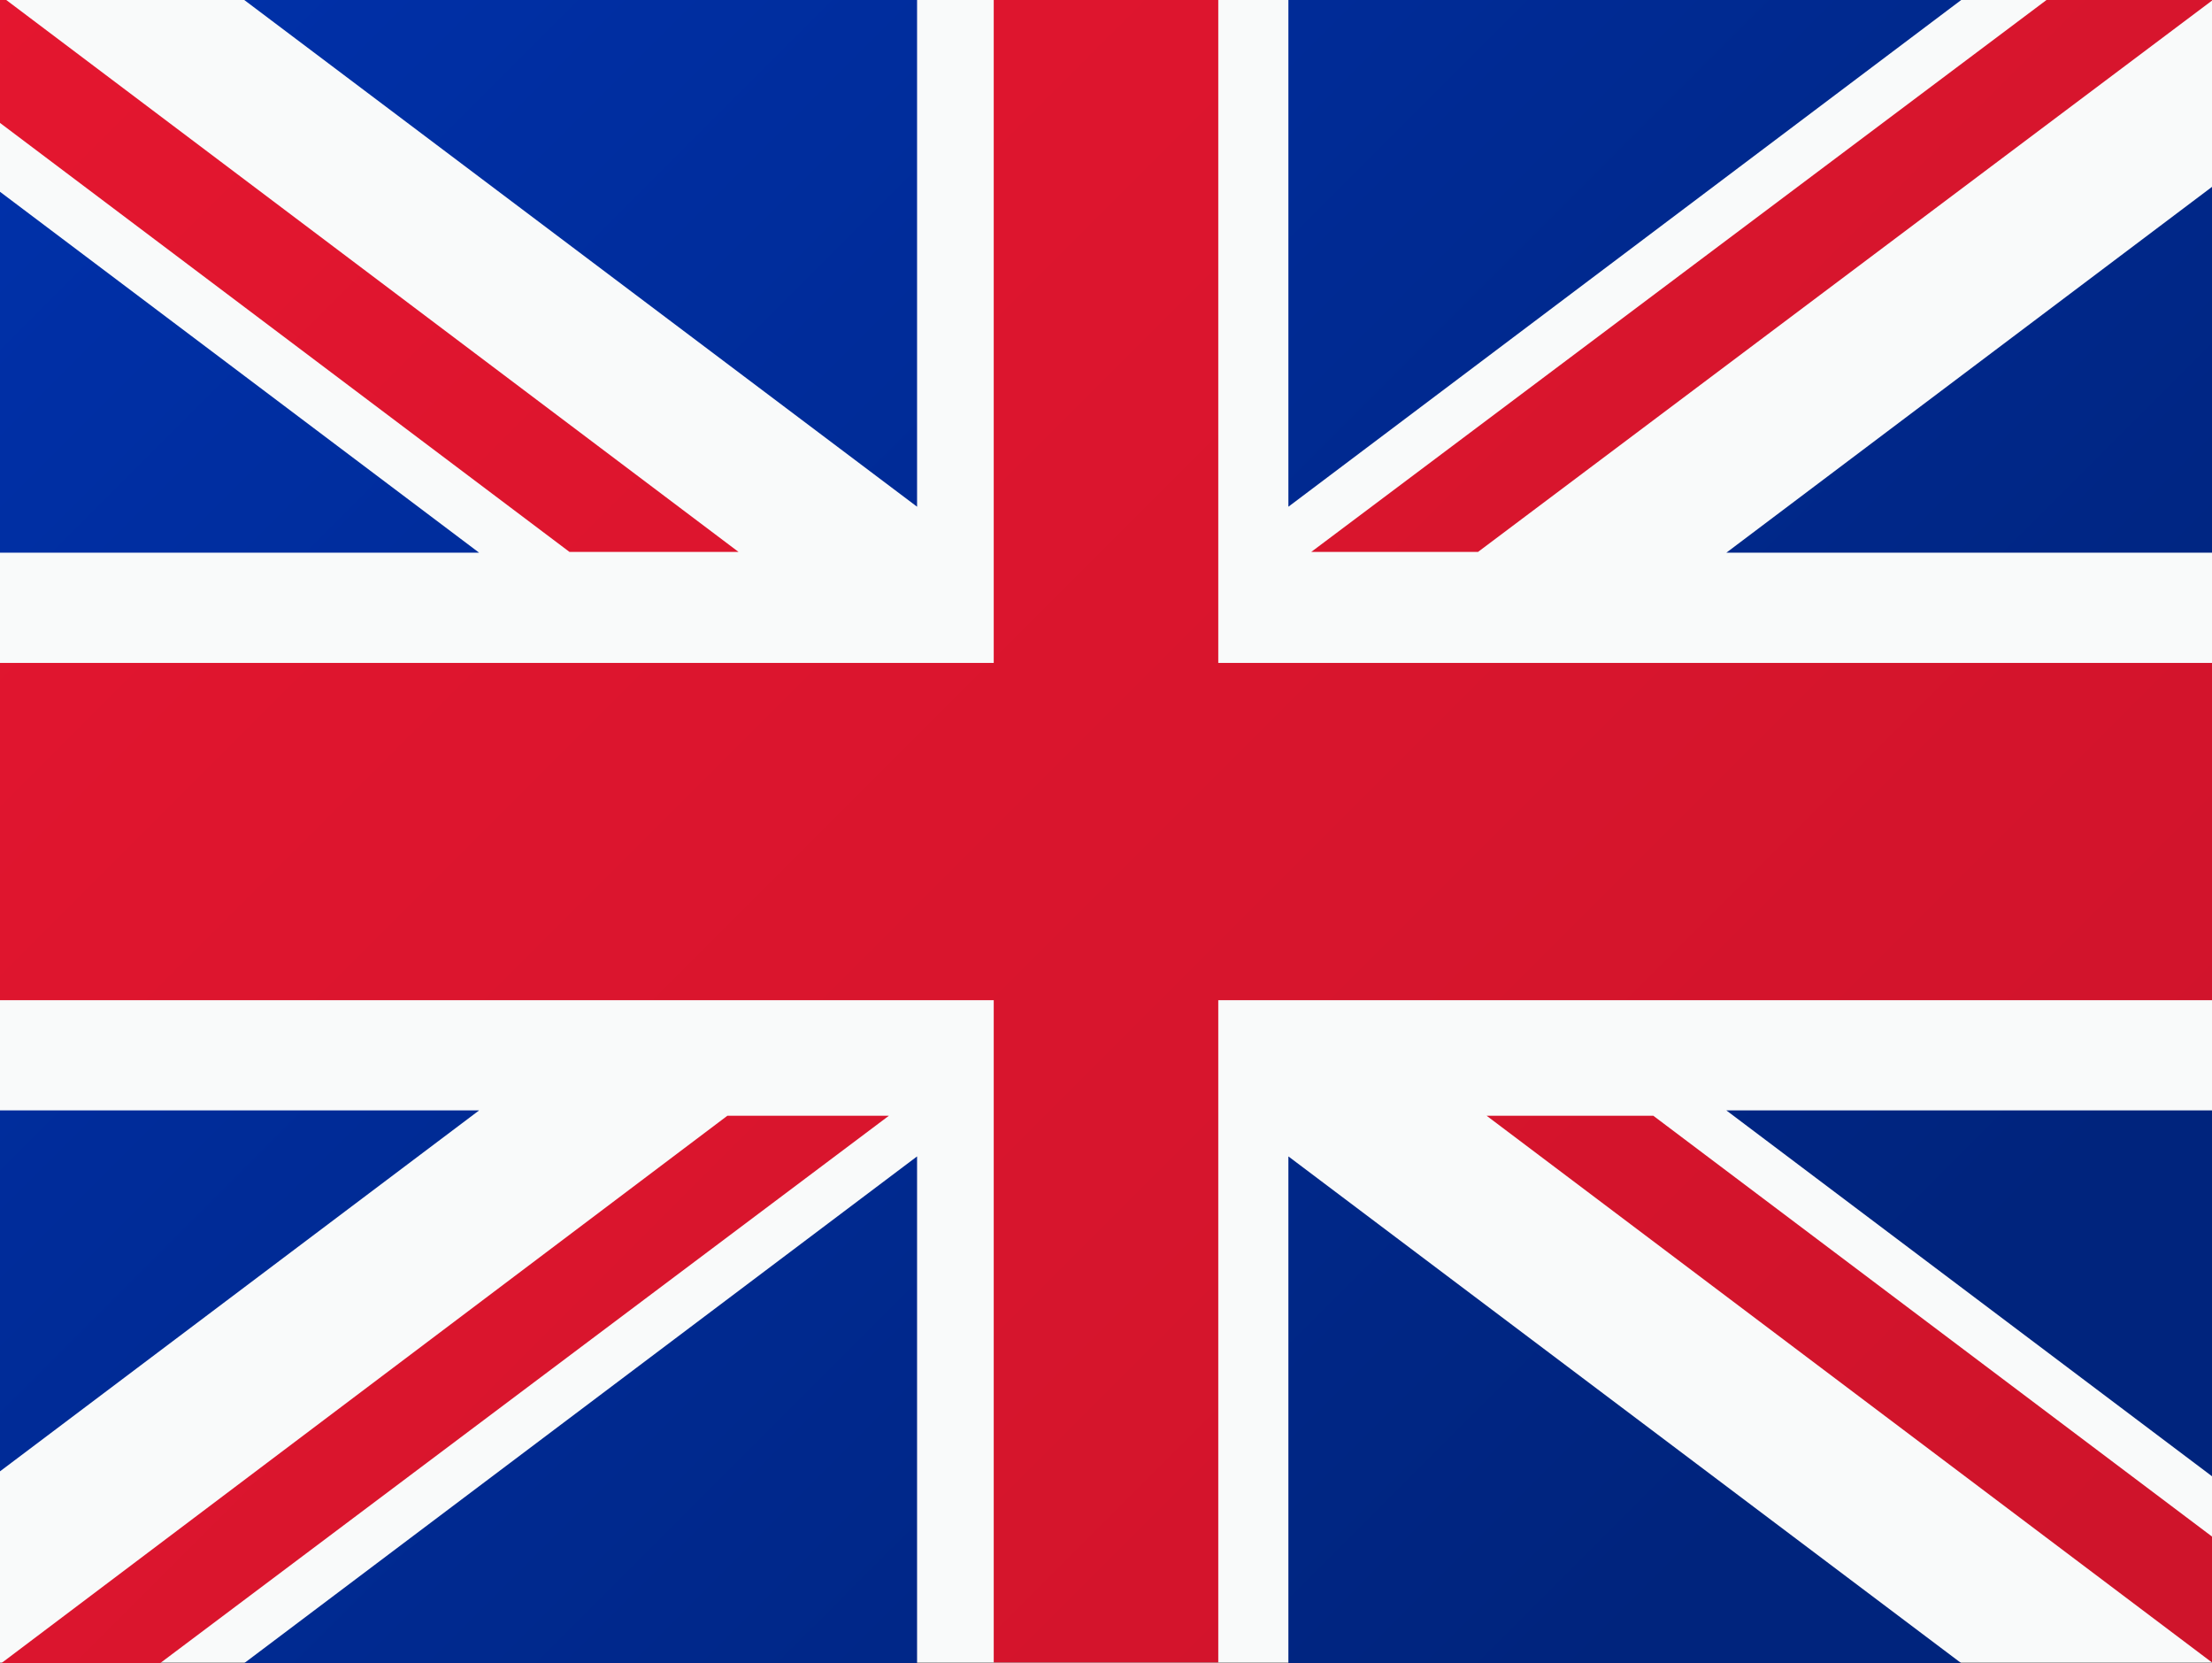
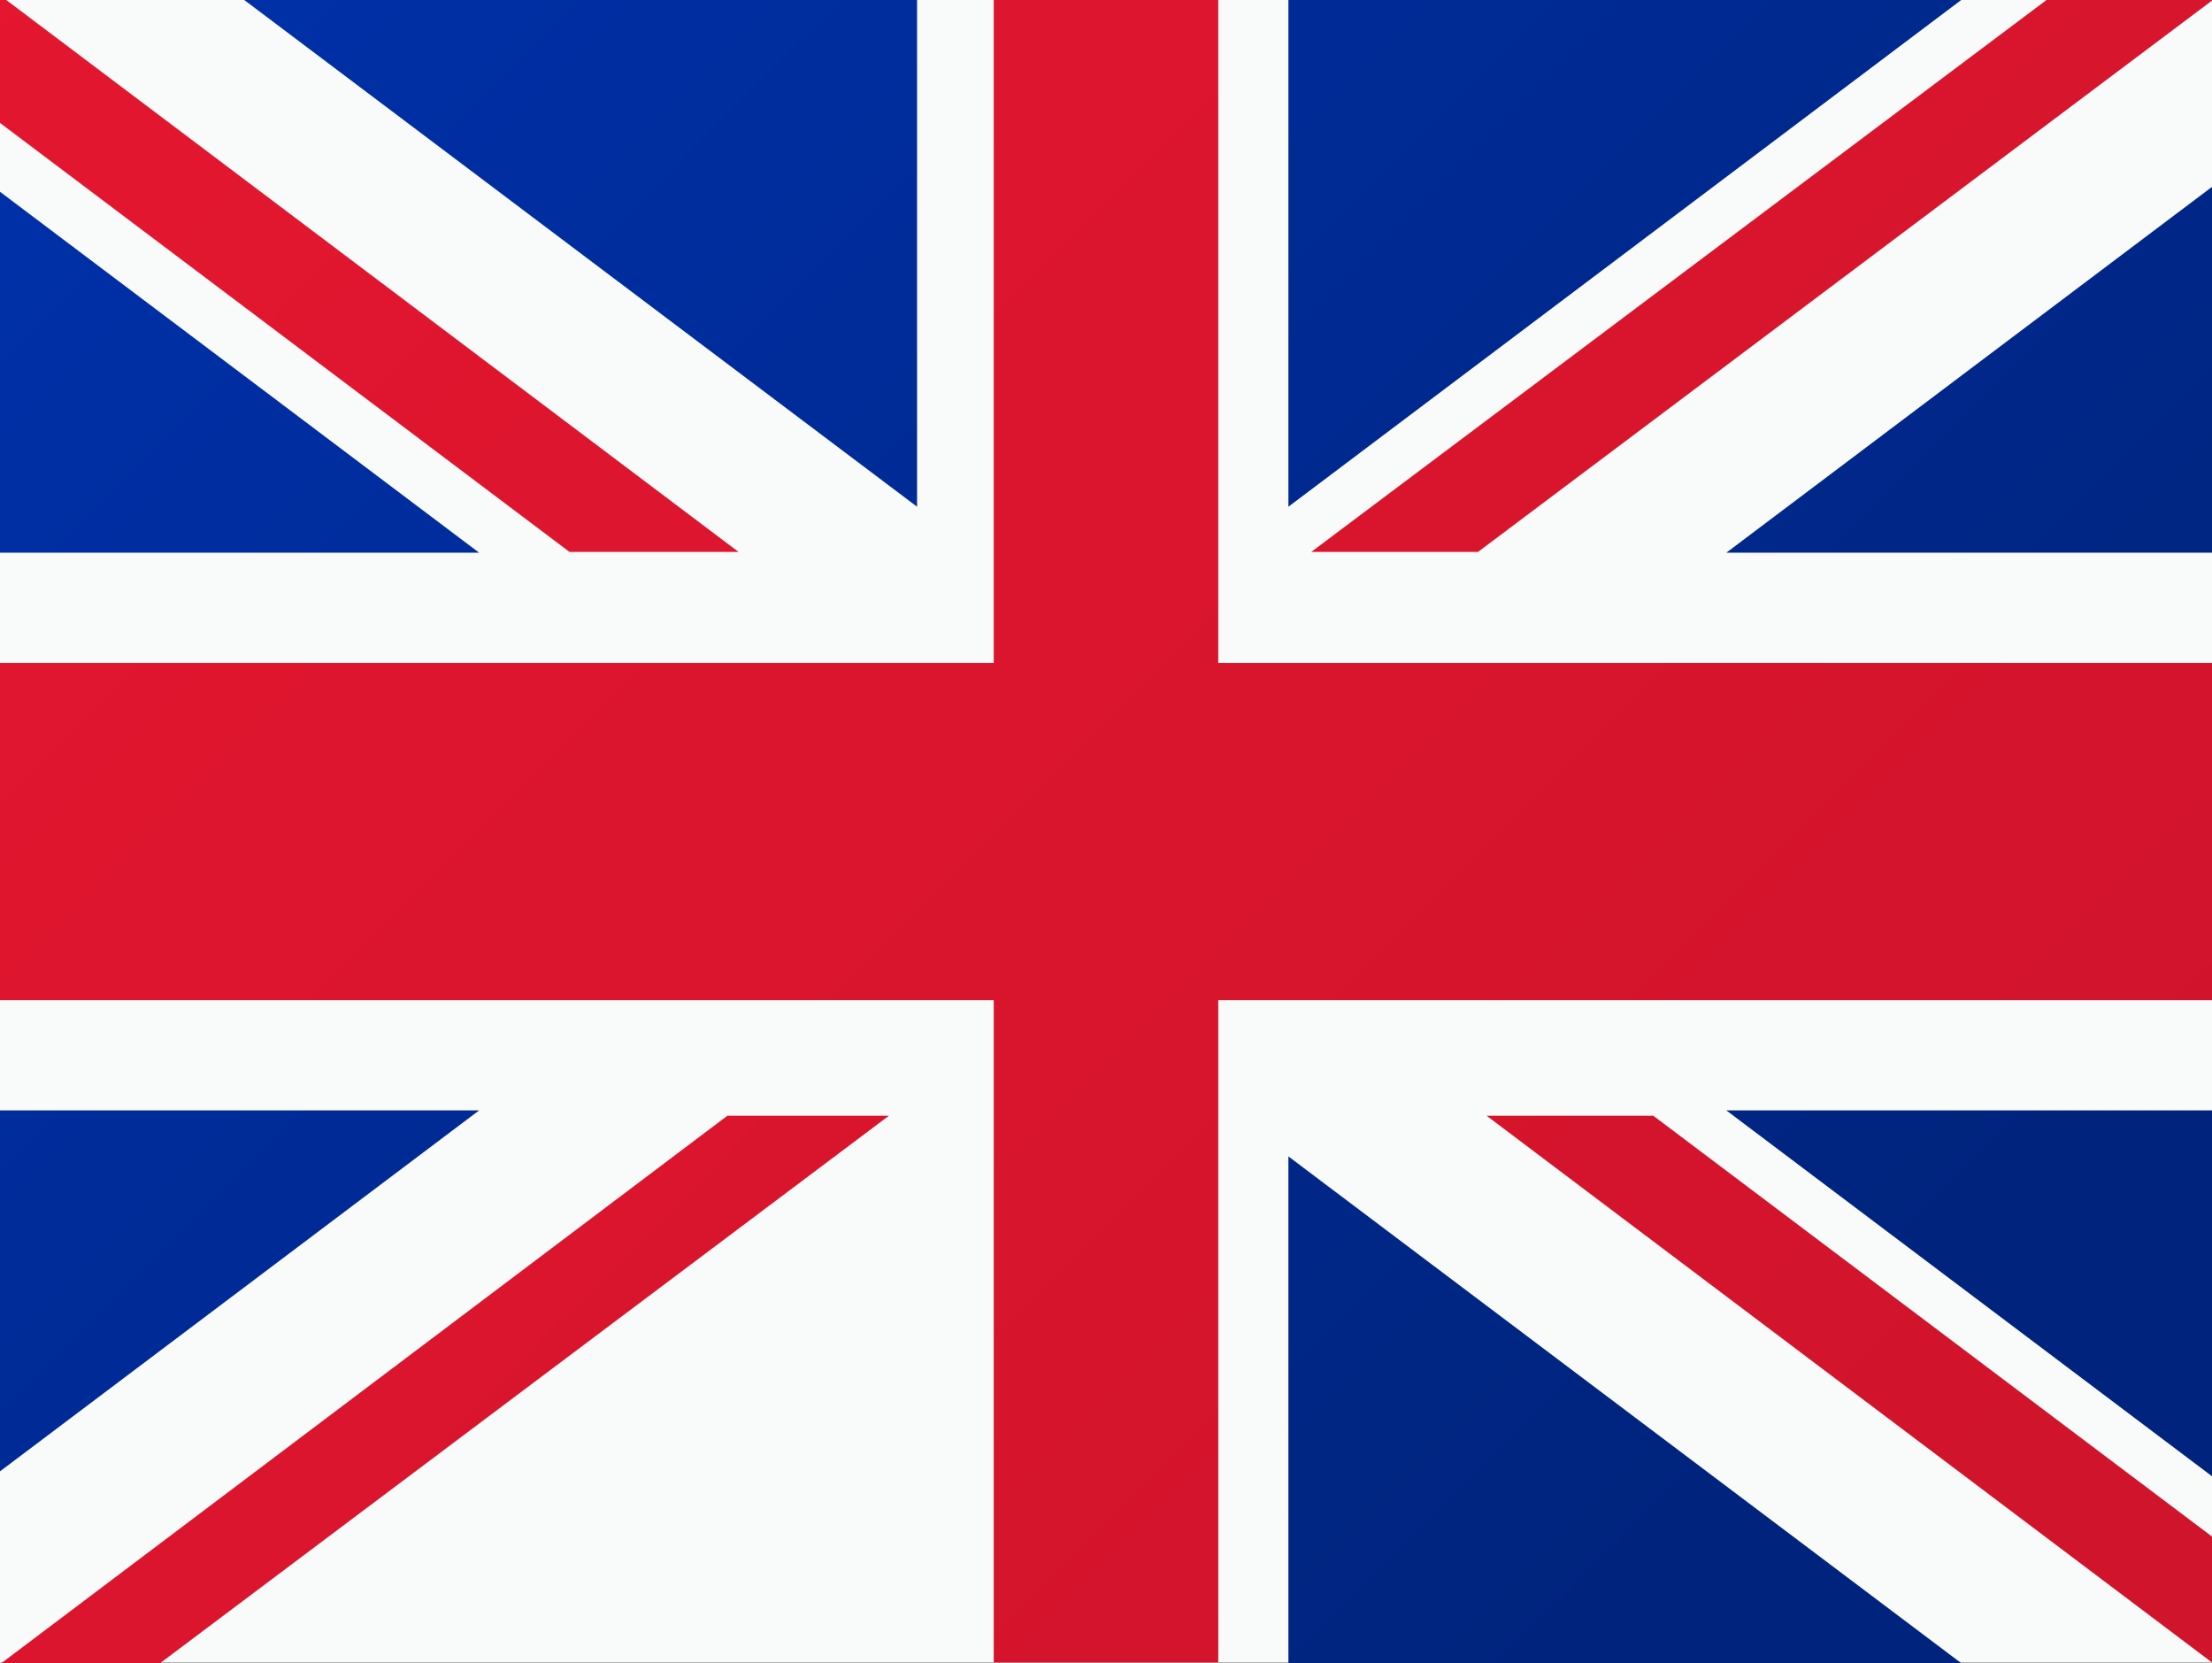
<svg xmlns="http://www.w3.org/2000/svg" xmlns:xlink="http://www.w3.org/1999/xlink" viewBox="0 0 639.96 481.03">
  <rect x="0" y="0" width="639.96" height="481.03" fill="#808080" stroke="none" />
  <defs>
    <style>.cls-1{fill:#f9fafa;}.cls-2{fill:url(#linear-gradient);}.cls-3{fill:url(#linear-gradient-2);}.cls-4{fill:url(#linear-gradient-3);}.cls-5{fill:url(#linear-gradient-4);}.cls-6{fill:url(#linear-gradient-5);}.cls-7{fill:url(#linear-gradient-6);}.cls-8{fill:url(#linear-gradient-7);}.cls-9{fill:url(#linear-gradient-8);}.cls-10{fill:url(#linear-gradient-9);}.cls-11{fill:url(#linear-gradient-10);}.cls-12{fill:url(#linear-gradient-11);}.cls-13{fill:url(#linear-gradient-12);}.cls-14{fill:url(#linear-gradient-13);}</style>
    <linearGradient id="linear-gradient" x1="-2.69" y1="-82.16" x2="560.25" y2="480.78" gradientUnits="userSpaceOnUse">
      <stop offset="0" stop-color="#e61630" />
      <stop offset="1" stop-color="#cf142b" />
    </linearGradient>
    <linearGradient id="linear-gradient-2" x1="21.88" y1="-129.59" x2="604.71" y2="453.25" xlink:href="#linear-gradient" />
    <linearGradient id="linear-gradient-3" x1="-49.18" y1="-58.42" x2="533.52" y2="524.27" xlink:href="#linear-gradient" />
    <linearGradient id="linear-gradient-4" x1="-119.82" y1="153.26" x2="349.39" y2="622.47" xlink:href="#linear-gradient" />
    <linearGradient id="linear-gradient-5" x1="219.89" y1="-209.94" x2="690.53" y2="260.69" xlink:href="#linear-gradient" />
    <linearGradient id="linear-gradient-6" x1="-49.67" y1="40.88" x2="427.32" y2="517.88" gradientUnits="userSpaceOnUse">
      <stop offset="0" stop-color="#0031ab" />
      <stop offset="1" stop-color="#00247d" />
    </linearGradient>
    <linearGradient id="linear-gradient-7" x1="75.92" y1="-92.08" x2="552.91" y2="384.92" xlink:href="#linear-gradient-6" />
    <linearGradient id="linear-gradient-8" x1="234.44" y1="-228.31" x2="688.27" y2="225.52" xlink:href="#linear-gradient-6" />
    <linearGradient id="linear-gradient-9" x1="192.43" y1="-204.37" x2="646.26" y2="249.46" xlink:href="#linear-gradient-6" />
    <linearGradient id="linear-gradient-10" x1="-139.84" y1="164.21" x2="313.99" y2="618.04" xlink:href="#linear-gradient-6" />
    <linearGradient id="linear-gradient-11" x1="-98.66" y1="141.1" x2="355.18" y2="594.93" xlink:href="#linear-gradient-6" />
    <linearGradient id="linear-gradient-12" x1="116.13" y1="-132.41" x2="593.13" y2="344.59" xlink:href="#linear-gradient-6" />
    <linearGradient id="linear-gradient-13" x1="-9.93" y1="1.02" x2="467.07" y2="478.02" xlink:href="#linear-gradient-6" />
  </defs>
  <g id="Layer_2" data-name="Layer 2">
    <g id="Layer_2-2" data-name="Layer 2">
      <rect class="cls-1" width="639.96" height="480.84" />
      <polygon class="cls-2" points="352.46 0 287.5 0 287.5 191.74 0 191.74 0 289.29 287.5 289.29 287.5 480.84 352.46 480.84 352.46 289.29 639.96 289.29 639.96 191.74 352.46 191.74 352.46 0" />
      <polygon class="cls-3" points="430.1 322.71 639.96 480.84 639.96 444.42 478.32 322.71 430.1 322.71" />
      <polygon class="cls-4" points="213.68 159.64 1.81 0 0 0 0 35.55 164.77 159.64 213.68 159.64" />
      <polygon class="cls-5" points="0.41 481.03 46.34 481.03 257.17 322.71 210.44 322.71 0.41 481.03" />
      <polygon class="cls-6" points="592.08 0 379.35 159.64 427.6 159.64 639.96 0.17 639.96 0 592.08 0" />
      <polygon class="cls-7" points="0 55.47 0 159.86 138.62 159.86 0 55.47" />
      <polygon class="cls-8" points="265.32 146.56 265.32 0 70.67 0 265.32 146.56" />
      <polygon class="cls-9" points="499.45 159.86 639.96 159.86 639.96 54.05 499.45 159.86" />
      <polygon class="cls-10" points="372.75 0 372.75 146.56 567.4 0 372.75 0" />
      <polygon class="cls-11" points="0 321.16 0 425.56 138.62 321.16 0 321.16" />
-       <polygon class="cls-12" points="265.32 481.03 265.32 334.47 70.67 481.03 265.32 481.03" />
      <polygon class="cls-13" points="639.96 426.98 639.96 321.16 499.45 321.16 639.96 426.98" />
      <polygon class="cls-14" points="372.75 481.03 567.4 481.03 372.75 334.47 372.75 481.03" />
    </g>
  </g>
</svg>